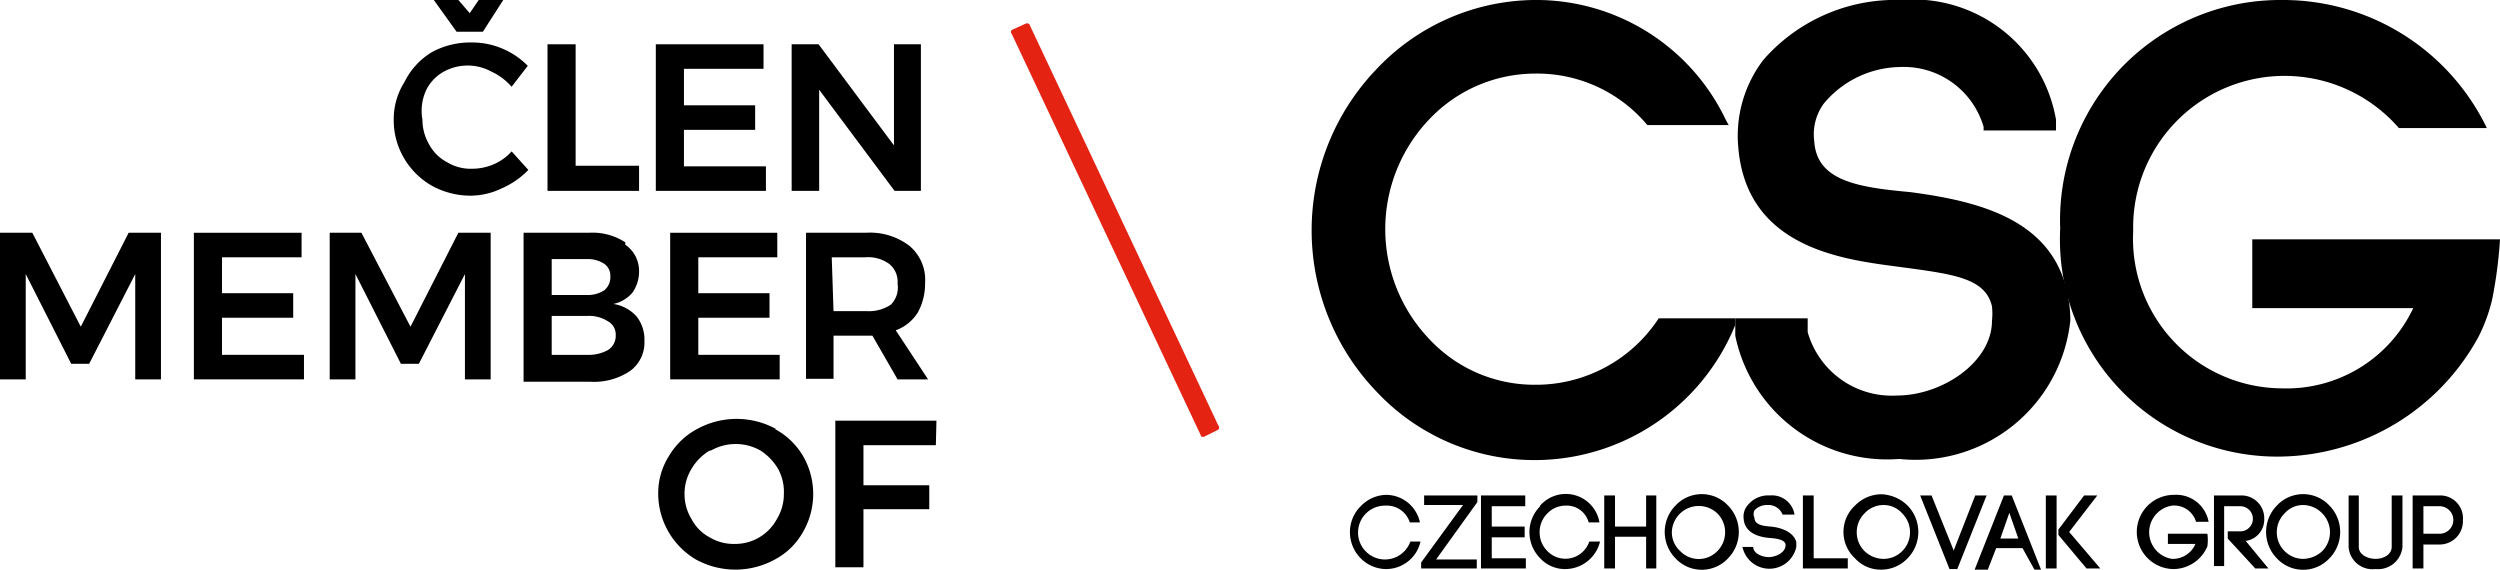
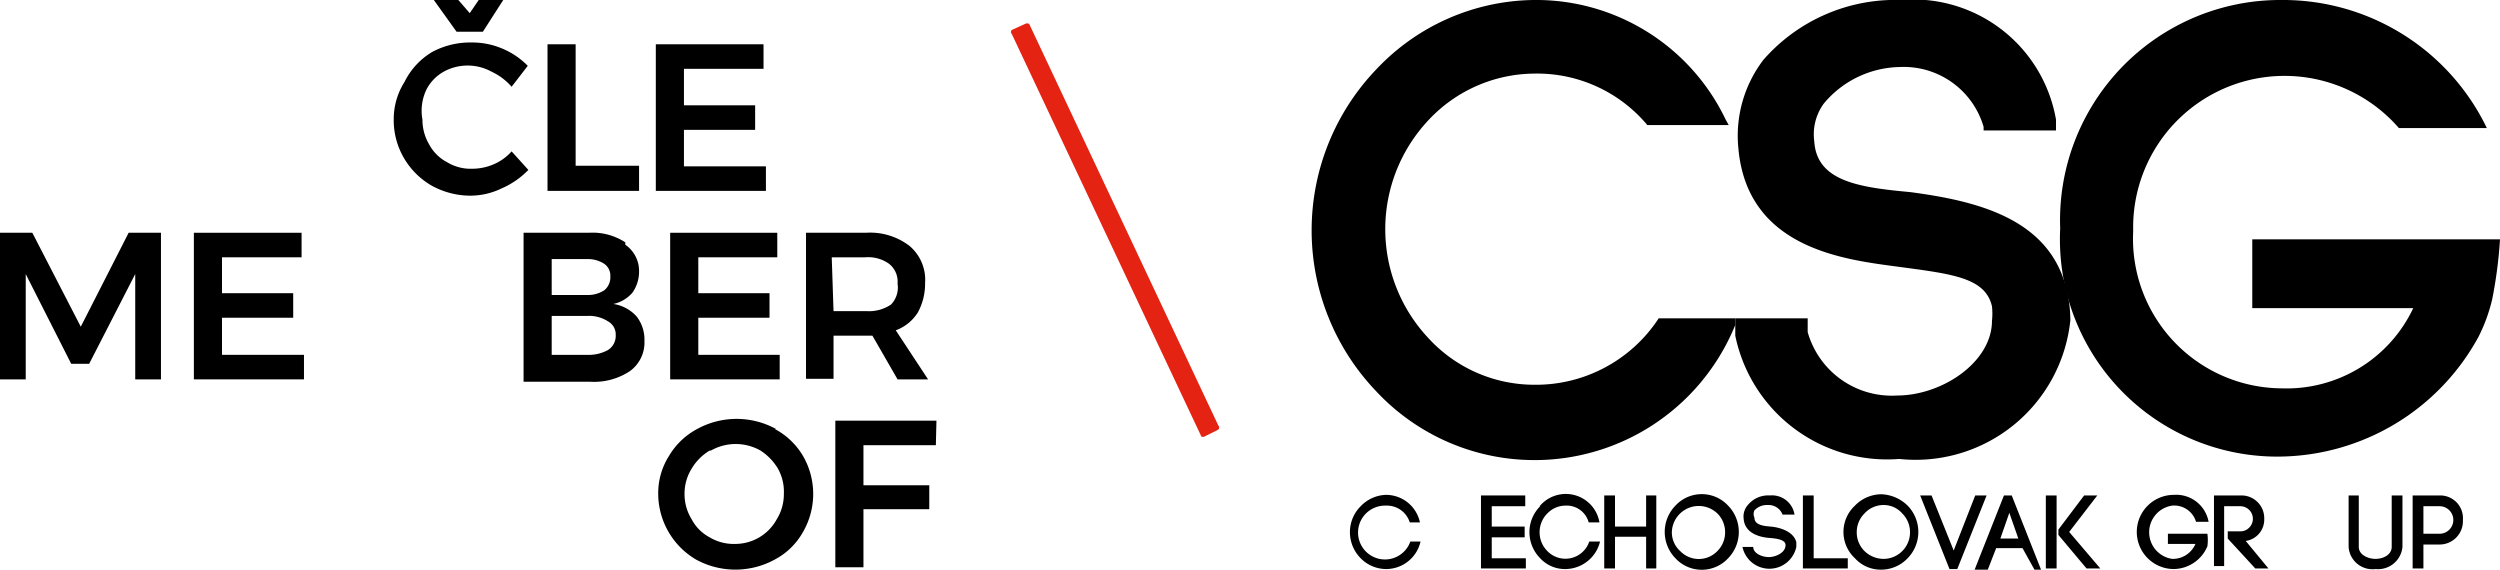
<svg xmlns="http://www.w3.org/2000/svg" viewBox="0 0 41.78 9.52">
  <path d="M22.74,8.46a.61.61,0,0,1,.42-.19.58.58,0,0,1,.57.46h-.17a.4.4,0,0,0-.4-.28.45.45,0,1,0,.41.6h.17a.59.59,0,0,1-.58.46.6.6,0,0,1-.42-.18.62.62,0,0,1-.18-.43.61.61,0,0,1,.18-.44" fill="#000" />
-   <polygon points="23.8 8.28 23.8 8.44 24.45 8.44 23.75 9.4 23.75 9.5 24.68 9.5 24.68 9.35 24 9.35 24.69 8.39 24.69 8.28 23.8 8.28" fill="#000" />
  <polygon points="24.75 8.28 24.75 9.5 25.5 9.5 25.5 9.33 24.93 9.33 24.93 8.98 25.48 8.98 25.48 8.8 24.93 8.8 24.93 8.46 25.49 8.46 25.49 8.28 24.75 8.28" fill="#000" />
  <path d="M25.73,8.46a.57.57,0,0,1,1,.27h-.18a.38.38,0,0,0-.39-.28.42.42,0,0,0-.3.13.44.44,0,0,0-.13.32.44.44,0,0,0,.13.31.42.42,0,0,0,.7-.16h.18a.6.6,0,0,1-.58.46.56.56,0,0,1-.42-.18.62.62,0,0,1-.18-.43.61.61,0,0,1,.18-.44" fill="#000" />
  <polygon points="27.51 8.28 27.51 8.8 26.99 8.8 26.99 8.28 26.81 8.28 26.81 9.5 26.99 9.5 26.99 8.97 27.51 8.97 27.51 9.5 27.68 9.5 27.68 8.28 27.51 8.28" fill="#000" />
  <g>
    <path d="M28.7,8.58a.45.45,0,0,0-.76.31.42.42,0,0,0,.14.32.43.43,0,0,0,.62,0,.44.44,0,0,0,.13-.32.44.44,0,0,0-.13-.31M28,8.45a.6.6,0,0,1,.88,0,.63.63,0,0,1,0,.88.6.6,0,0,1-.88,0,.63.63,0,0,1,0-.88" fill="#000" />
    <path d="M29.79,8.6a.25.25,0,0,0-.25-.16.28.28,0,0,0-.22.09.14.14,0,0,0,0,.12c0,.12.14.14.27.15s.38.07.43.26c0,0,0,.06,0,.08a.46.46,0,0,1-.9,0v0h.18v0h0c0,.11.15.17.26.17s.28-.07.28-.2a.06.06,0,0,0,0,0c0-.09-.14-.11-.27-.12s-.41-.06-.43-.32h0a.29.29,0,0,1,.07-.23.44.44,0,0,1,.37-.16.38.38,0,0,1,.41.32Z" fill="#000" />
  </g>
  <polygon points="30.13 8.28 30.13 9.5 30.88 9.5 30.88 9.33 30.31 9.33 30.31 8.28 30.13 8.28" fill="#000" />
  <path d="M31.79,8.58a.41.41,0,0,0-.31-.14.43.43,0,0,0-.32.14.44.44,0,0,0-.13.31.44.44,0,0,0,.13.32.46.46,0,0,0,.32.13.44.44,0,0,0,.31-.13.44.44,0,0,0,.13-.32.44.44,0,0,0-.13-.31M31,8.45a.62.62,0,0,1,.44-.19.66.66,0,0,1,.44.19.63.63,0,0,1,0,.88.61.61,0,0,1-.44.19A.58.58,0,0,1,31,9.33a.6.6,0,0,1,0-.88" fill="#000" />
  <polygon points="33.01 8.28 33.2 8.28 32.71 9.51 32.58 9.51 32.09 8.28 32.28 8.28 32.65 9.2 33.01 8.28" fill="#000" />
  <path d="M33.43,9h.3l-.15-.43Zm.37.16h-.44l-.14.36H33l.49-1.24h.13l.49,1.24H34Z" fill="#000" />
  <path d="M34.19,9.5h.18V8.28h-.18Zm.64-1.22-.43.57v.09l.47.56h.23l-.52-.61.47-.61Z" fill="#000" />
  <g>
    <path d="M36.7,8.72a.38.38,0,0,0-.4-.27.45.45,0,0,0,0,.89.41.41,0,0,0,.39-.25h-.46V8.92h.66a.79.79,0,0,1,0,.21h0a.62.62,0,0,1-.56.38.62.62,0,0,1,0-1.24.55.55,0,0,1,.58.45Z" fill="#000" />
    <path d="M37.23,8.88h.21a.21.21,0,1,0,0-.42h-.27v1H37V8.28h.45a.38.38,0,0,1,.39.39.36.36,0,0,1-.31.37l.38.46h-.22L37.23,9Z" fill="#000" />
-     <path d="M38.81,8.58a.45.45,0,0,0-.32-.14.41.41,0,0,0-.31.14.44.44,0,0,0-.13.31.44.44,0,0,0,.13.32.44.44,0,0,0,.31.13.48.48,0,0,0,.32-.13.45.45,0,0,0,0-.63m-.76-.13a.6.6,0,0,1,.88,0,.63.63,0,0,1,0,.88.6.6,0,0,1-.88,0,.63.63,0,0,1,0-.88" fill="#000" />
    <path d="M39.25,9.14V8.28h.17v.86c0,.13.15.2.28.2s.27-.07.27-.2V8.28h.18v.86a.41.41,0,0,1-.45.37.4.4,0,0,1-.45-.37" fill="#000" />
    <path d="M40.77,8.92a.23.23,0,0,0,0-.46H40.5v.46Zm0-.64a.38.38,0,0,1,.39.41.39.39,0,0,1-.39.41H40.5v.4h-.18V8.28Z" fill="#000" />
    <path d="M28.9,5.32H27.72v0a2.45,2.45,0,0,1-2.08,1.11,2.4,2.4,0,0,1-1.76-.77,2.66,2.66,0,0,1,0-3.66,2.44,2.44,0,0,1,1.76-.77,2.4,2.4,0,0,1,1.89.86l0,0h1.36L28.84,2a3.51,3.51,0,0,0-3.21-2A3.67,3.67,0,0,0,23,1.16a3.89,3.89,0,0,0,0,5.38,3.62,3.62,0,0,0,6-1.11l0-.11Z" fill="#000" />
    <path d="M34.54,4.85c-.28-1.19-1.48-1.49-2.62-1.64-.88-.08-1.56-.19-1.6-.85a.87.87,0,0,1,.16-.63,1.69,1.69,0,0,1,1.27-.61h0a1.39,1.39,0,0,1,1.4,1l0,.06h1.21V2a2.42,2.42,0,0,0-2.59-2,2.93,2.93,0,0,0-2.3,1,2.09,2.09,0,0,0-.42,1.46h0c.14,1.71,1.8,1.88,2.69,2s1.44.18,1.55.66a1.12,1.12,0,0,1,0,.24c0,.69-.83,1.25-1.59,1.25a1.46,1.46,0,0,1-1.49-1.06V5.32H29l0,.29a2.59,2.59,0,0,0,2.74,2.06A2.6,2.6,0,0,0,34.6,5.35a2.27,2.27,0,0,0-.06-.5" fill="#000" />
    <path d="M37.64,4V5.15h2.69a2.34,2.34,0,0,1-2.2,1.34,2.5,2.5,0,0,1-2.48-2.63,2.53,2.53,0,0,1,4.44-1.72h1.47A3.78,3.78,0,0,0,38.13,0a3.68,3.68,0,0,0-3.7,3.82,3.63,3.63,0,0,0,3.7,3.81,3.83,3.83,0,0,0,3.29-2A2.8,2.8,0,0,0,41.65,5a7.48,7.48,0,0,0,.13-1V4Z" fill="#000" />
    <path d="M8,0h.41L8.07.53H7.63L7.25,0h.41l.19.22Zm.2,1.19a.83.83,0,0,0-.77,0,.72.72,0,0,0-.3.3A.82.82,0,0,0,7.06,2a.81.81,0,0,0,.11.41.72.72,0,0,0,.3.3.76.76,0,0,0,.42.11.91.91,0,0,0,.35-.07.84.84,0,0,0,.31-.22l.28.31a1.39,1.39,0,0,1-.45.31,1.2,1.2,0,0,1-.52.12,1.34,1.34,0,0,1-.65-.17,1.27,1.27,0,0,1-.46-.46A1.25,1.25,0,0,1,6.58,2a1.16,1.16,0,0,1,.18-.63A1.2,1.2,0,0,1,7.22.87,1.34,1.34,0,0,1,7.88.71a1.29,1.29,0,0,1,.51.1,1.3,1.3,0,0,1,.43.29l-.27.35a1,1,0,0,0-.31-.24" fill="#000" />
  </g>
  <polygon points="9.15 0.74 9.62 0.74 9.62 2.77 10.68 2.77 10.68 3.19 9.15 3.19 9.15 0.74" fill="#000" />
  <polygon points="10.96 0.74 12.76 0.74 12.76 1.15 11.43 1.15 11.43 1.76 12.62 1.76 12.62 2.17 11.43 2.17 11.43 2.78 12.8 2.78 12.8 3.19 10.96 3.19 10.96 0.74" fill="#000" />
-   <polygon points="14.94 0.74 15.39 0.74 15.39 3.19 14.95 3.19 13.69 1.5 13.69 3.19 13.23 3.19 13.23 0.74 13.68 0.74 14.94 2.43 14.94 0.74" fill="#000" />
  <polygon points="0 3.89 0.54 3.89 1.35 5.46 2.15 3.89 2.69 3.89 2.69 6.34 2.26 6.34 2.26 4.58 1.49 6.08 1.19 6.08 0.43 4.58 0.43 6.34 0 6.34 0 3.89" fill="#000" />
  <polygon points="3.24 3.89 5.04 3.89 5.04 4.3 3.71 4.3 3.71 4.9 4.9 4.9 4.9 5.31 3.71 5.31 3.71 5.93 5.08 5.93 5.08 6.34 3.24 6.34 3.24 3.89" fill="#000" />
-   <polygon points="5.51 3.89 6.04 3.89 6.86 5.46 7.66 3.89 8.2 3.89 8.2 6.34 7.77 6.34 7.77 4.58 7 6.08 6.7 6.08 5.94 4.58 5.94 6.34 5.51 6.34 5.51 3.89" fill="#000" />
  <path d="M10.16,5.85a.28.28,0,0,0,.13-.25.25.25,0,0,0-.13-.23.58.58,0,0,0-.35-.09H9.22v.65h.59a.67.67,0,0,0,.35-.08m-.06-1a.28.28,0,0,0,.1-.23.24.24,0,0,0-.1-.21.5.5,0,0,0-.29-.08H9.22v.6h.59a.5.5,0,0,0,.29-.08m.35-.76a.53.53,0,0,1,.23.45.61.61,0,0,1-.11.35.58.58,0,0,1-.32.19.65.65,0,0,1,.39.21.63.63,0,0,1,.13.41.59.59,0,0,1-.24.5,1.08,1.08,0,0,1-.66.18H8.75V3.89H9.84a1,1,0,0,1,.61.16" fill="#000" />
  <polygon points="11.2 3.89 12.99 3.89 12.99 4.3 11.67 4.3 11.67 4.9 12.86 4.9 12.86 5.31 11.67 5.31 11.67 5.93 13.03 5.93 13.03 6.34 11.2 6.34 11.2 3.89" fill="#000" />
  <g>
    <path d="M13.93,5.2h.56a.66.66,0,0,0,.4-.11A.41.41,0,0,0,15,4.74a.38.38,0,0,0-.14-.33.6.6,0,0,0-.4-.11h-.56ZM15,6.34l-.42-.73h-.65v.72h-.46V3.89h1a1.08,1.08,0,0,1,.73.22.74.74,0,0,1,.26.62,1,1,0,0,1-.12.49.73.73,0,0,1-.37.3l.54.82Z" fill="#000" />
    <path d="M11.86,7.53a.86.86,0,0,0-.3.3.79.79,0,0,0-.12.42.8.8,0,0,0,.12.43.72.72,0,0,0,.3.3.78.78,0,0,0,.42.11.79.79,0,0,0,.7-.41.8.8,0,0,0,.12-.43A.79.79,0,0,0,13,7.83a.92.92,0,0,0-.29-.3.84.84,0,0,0-.83,0m1.07-.36a1.2,1.2,0,0,1,.47.45,1.27,1.27,0,0,1,0,1.27,1.16,1.16,0,0,1-.47.46,1.37,1.37,0,0,1-1.32,0A1.28,1.28,0,0,1,11,8.25a1.16,1.16,0,0,1,.18-.63,1.2,1.2,0,0,1,.47-.45,1.37,1.37,0,0,1,1.32,0" fill="#000" />
  </g>
  <polygon points="13.96 7.03 15.65 7.03 15.64 7.44 14.43 7.44 14.43 8.11 15.53 8.11 15.53 8.51 14.43 8.51 14.43 9.48 13.96 9.48 13.96 7.03" fill="#000" />
  <path d="M20.07,7.28,16.91.57a.05.05,0,0,1,0-.07l.22-.1a.07.07,0,0,1,.07,0l3.16,6.71a.05.05,0,0,1,0,.07l-.22.11a.06.06,0,0,1-.07,0" fill="#e42313" />
</svg>